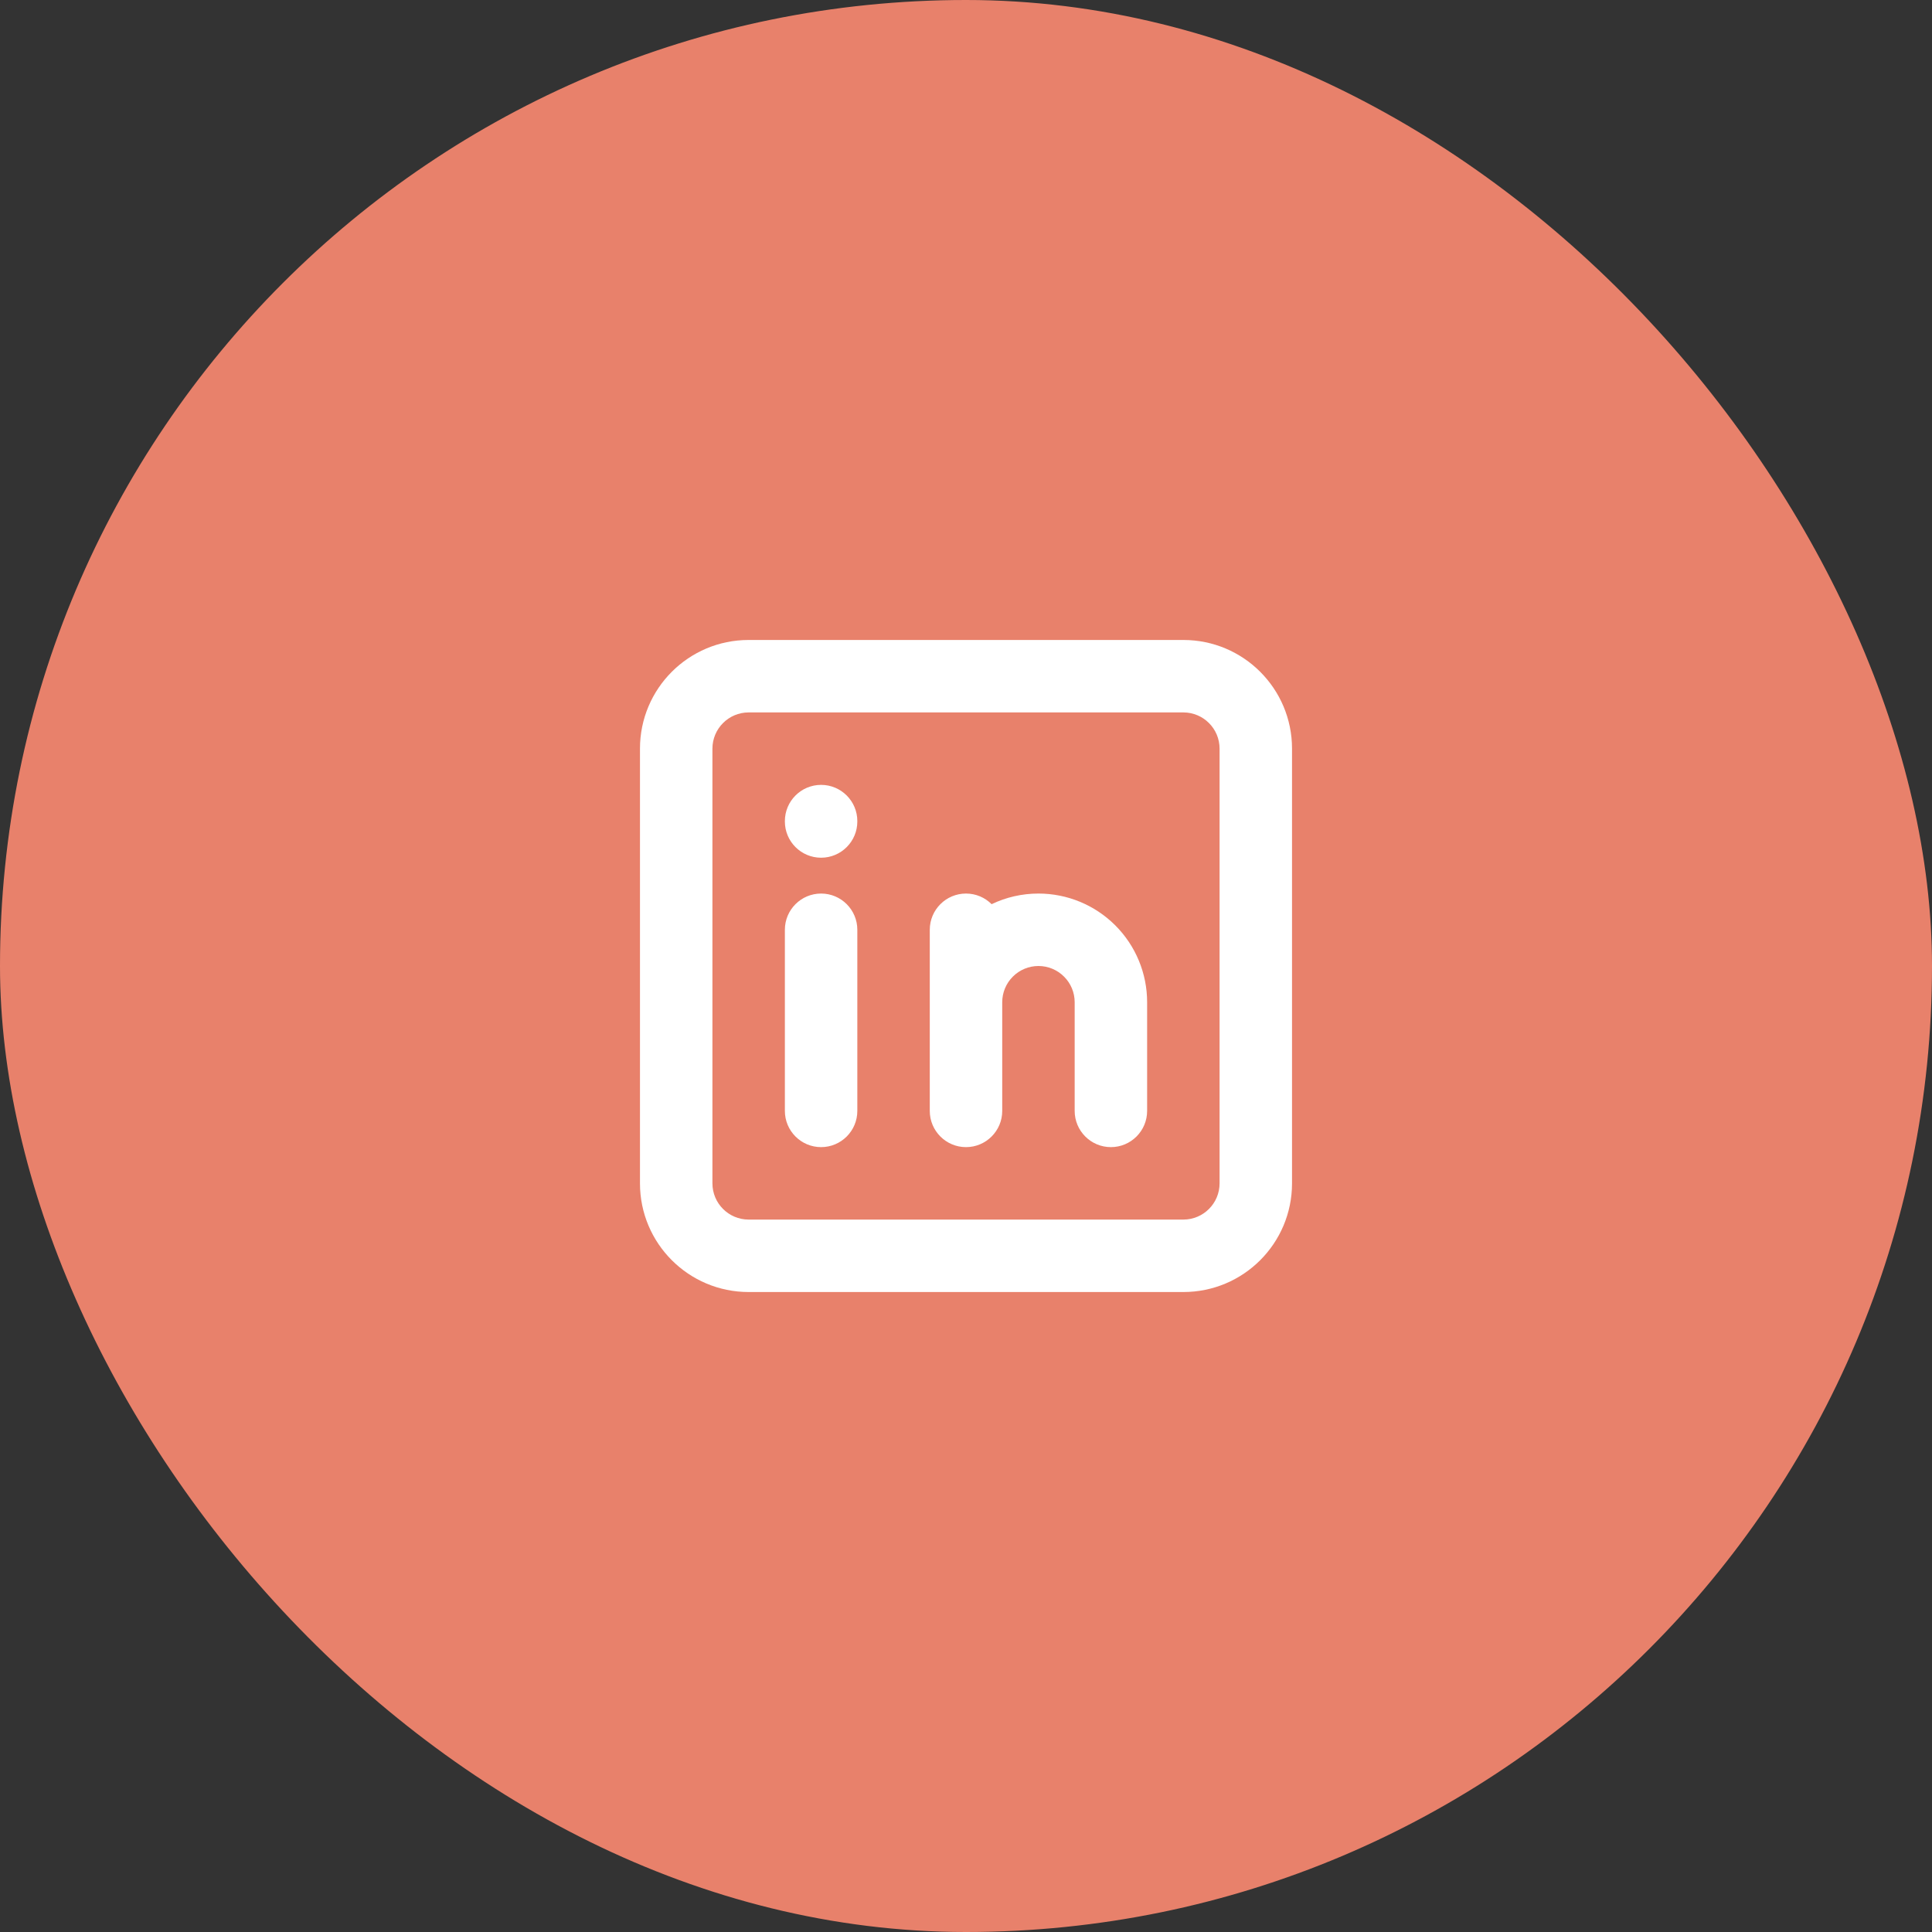
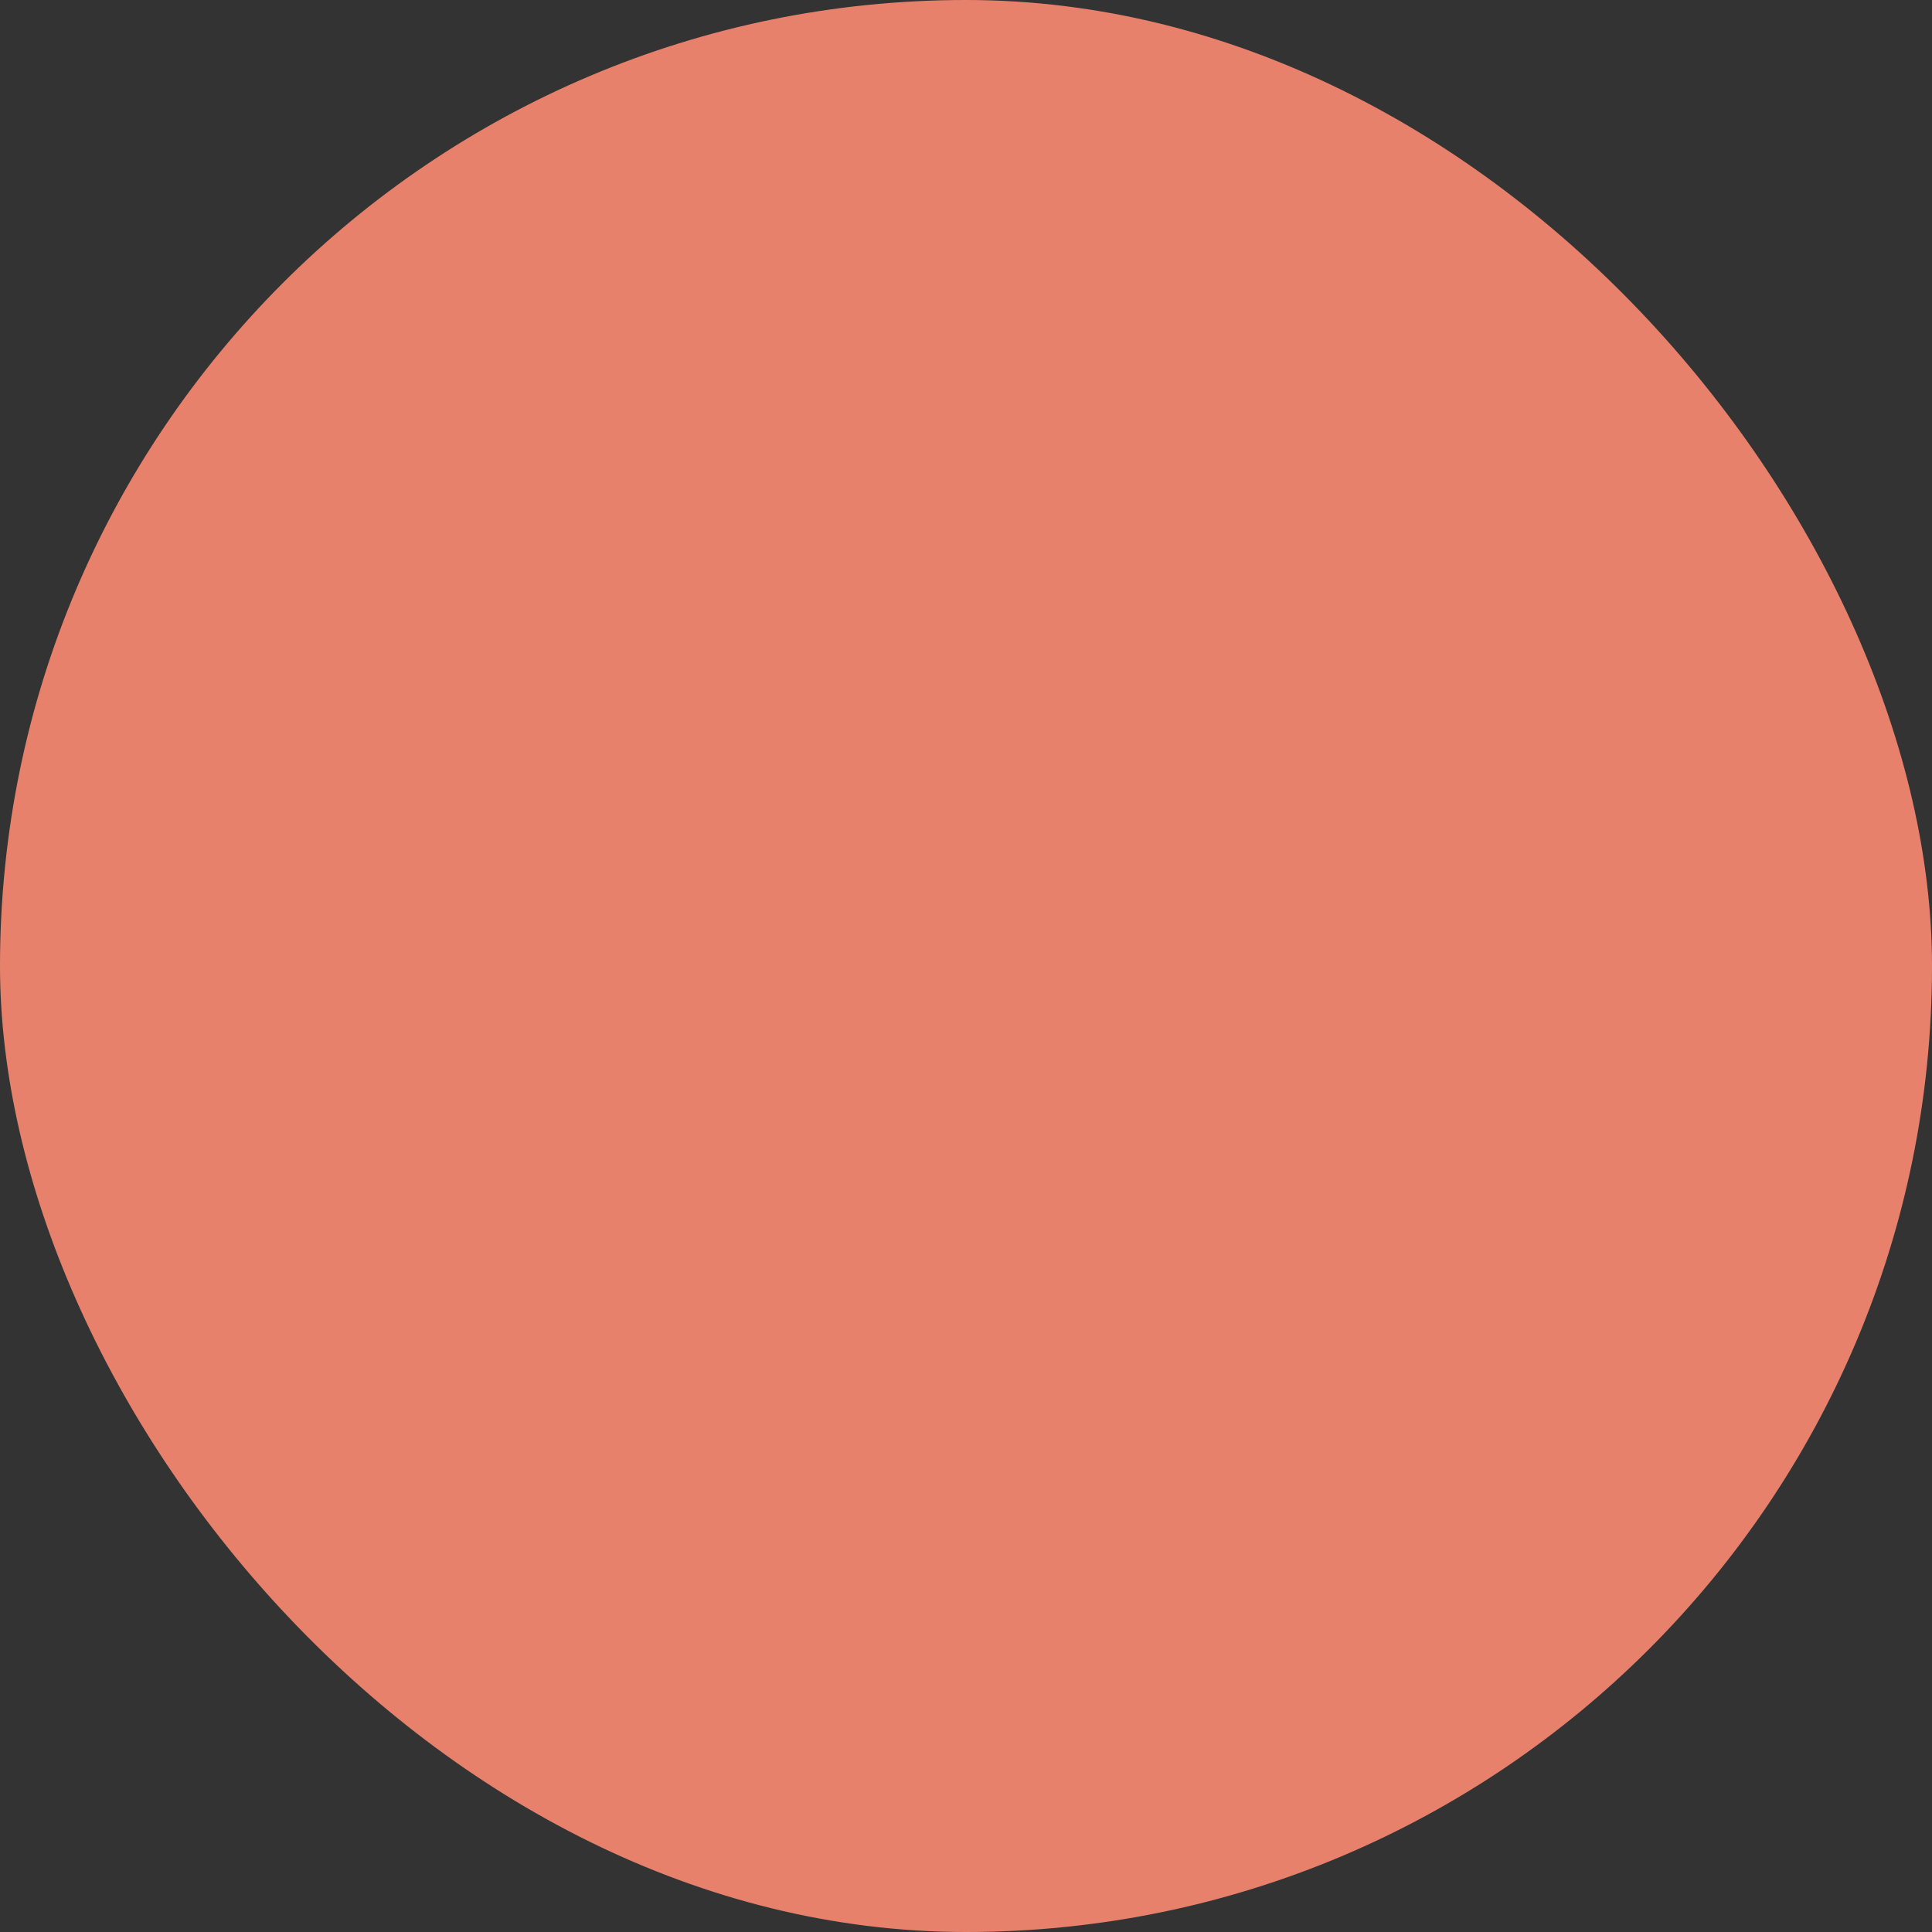
<svg xmlns="http://www.w3.org/2000/svg" width="40" height="40" viewBox="0 0 40 40" fill="none">
  <rect x="0" y="0" width="40" height="40" fill="#333333" stroke="none" />
  <rect width="40" height="40" rx="20" fill="#E8816B" />
-   <path fill-rule="evenodd" clip-rule="evenodd" d="M15.5 14.75C15.086 14.75 14.75 15.086 14.75 15.5V24.5C14.75 24.914 15.086 25.25 15.5 25.25H24.5C24.914 25.25 25.25 24.914 25.25 24.5V15.5C25.25 15.086 24.914 14.75 24.5 14.75H15.5ZM13.25 15.5C13.25 14.257 14.257 13.25 15.5 13.25H24.5C25.743 13.25 26.75 14.257 26.75 15.5V24.5C26.75 25.743 25.743 26.75 24.5 26.75H15.5C14.257 26.75 13.25 25.743 13.25 24.5V15.5ZM17 18.5C17.414 18.5 17.75 18.836 17.75 19.25V23C17.75 23.414 17.414 23.75 17 23.75C16.586 23.75 16.25 23.414 16.25 23V19.25C16.25 18.836 16.586 18.5 17 18.5ZM17.75 17C17.75 16.586 17.414 16.25 17 16.25C16.586 16.25 16.25 16.586 16.25 17V17.008C16.25 17.422 16.586 17.758 17 17.758C17.414 17.758 17.75 17.422 17.75 17.008V17ZM20.53 18.72C20.395 18.584 20.207 18.5 20 18.5C19.586 18.5 19.25 18.836 19.25 19.25V20.75V23C19.25 23.414 19.586 23.75 20 23.75C20.414 23.75 20.75 23.414 20.75 23V20.75C20.75 20.551 20.829 20.36 20.97 20.22C21.11 20.079 21.301 20 21.5 20C21.699 20 21.89 20.079 22.03 20.22C22.171 20.36 22.25 20.551 22.25 20.75V23C22.25 23.414 22.586 23.75 23 23.75C23.414 23.75 23.75 23.414 23.75 23V20.75C23.75 20.153 23.513 19.581 23.091 19.159C22.669 18.737 22.097 18.5 21.5 18.5C21.161 18.5 20.83 18.576 20.53 18.72Z" fill="white" />
</svg>